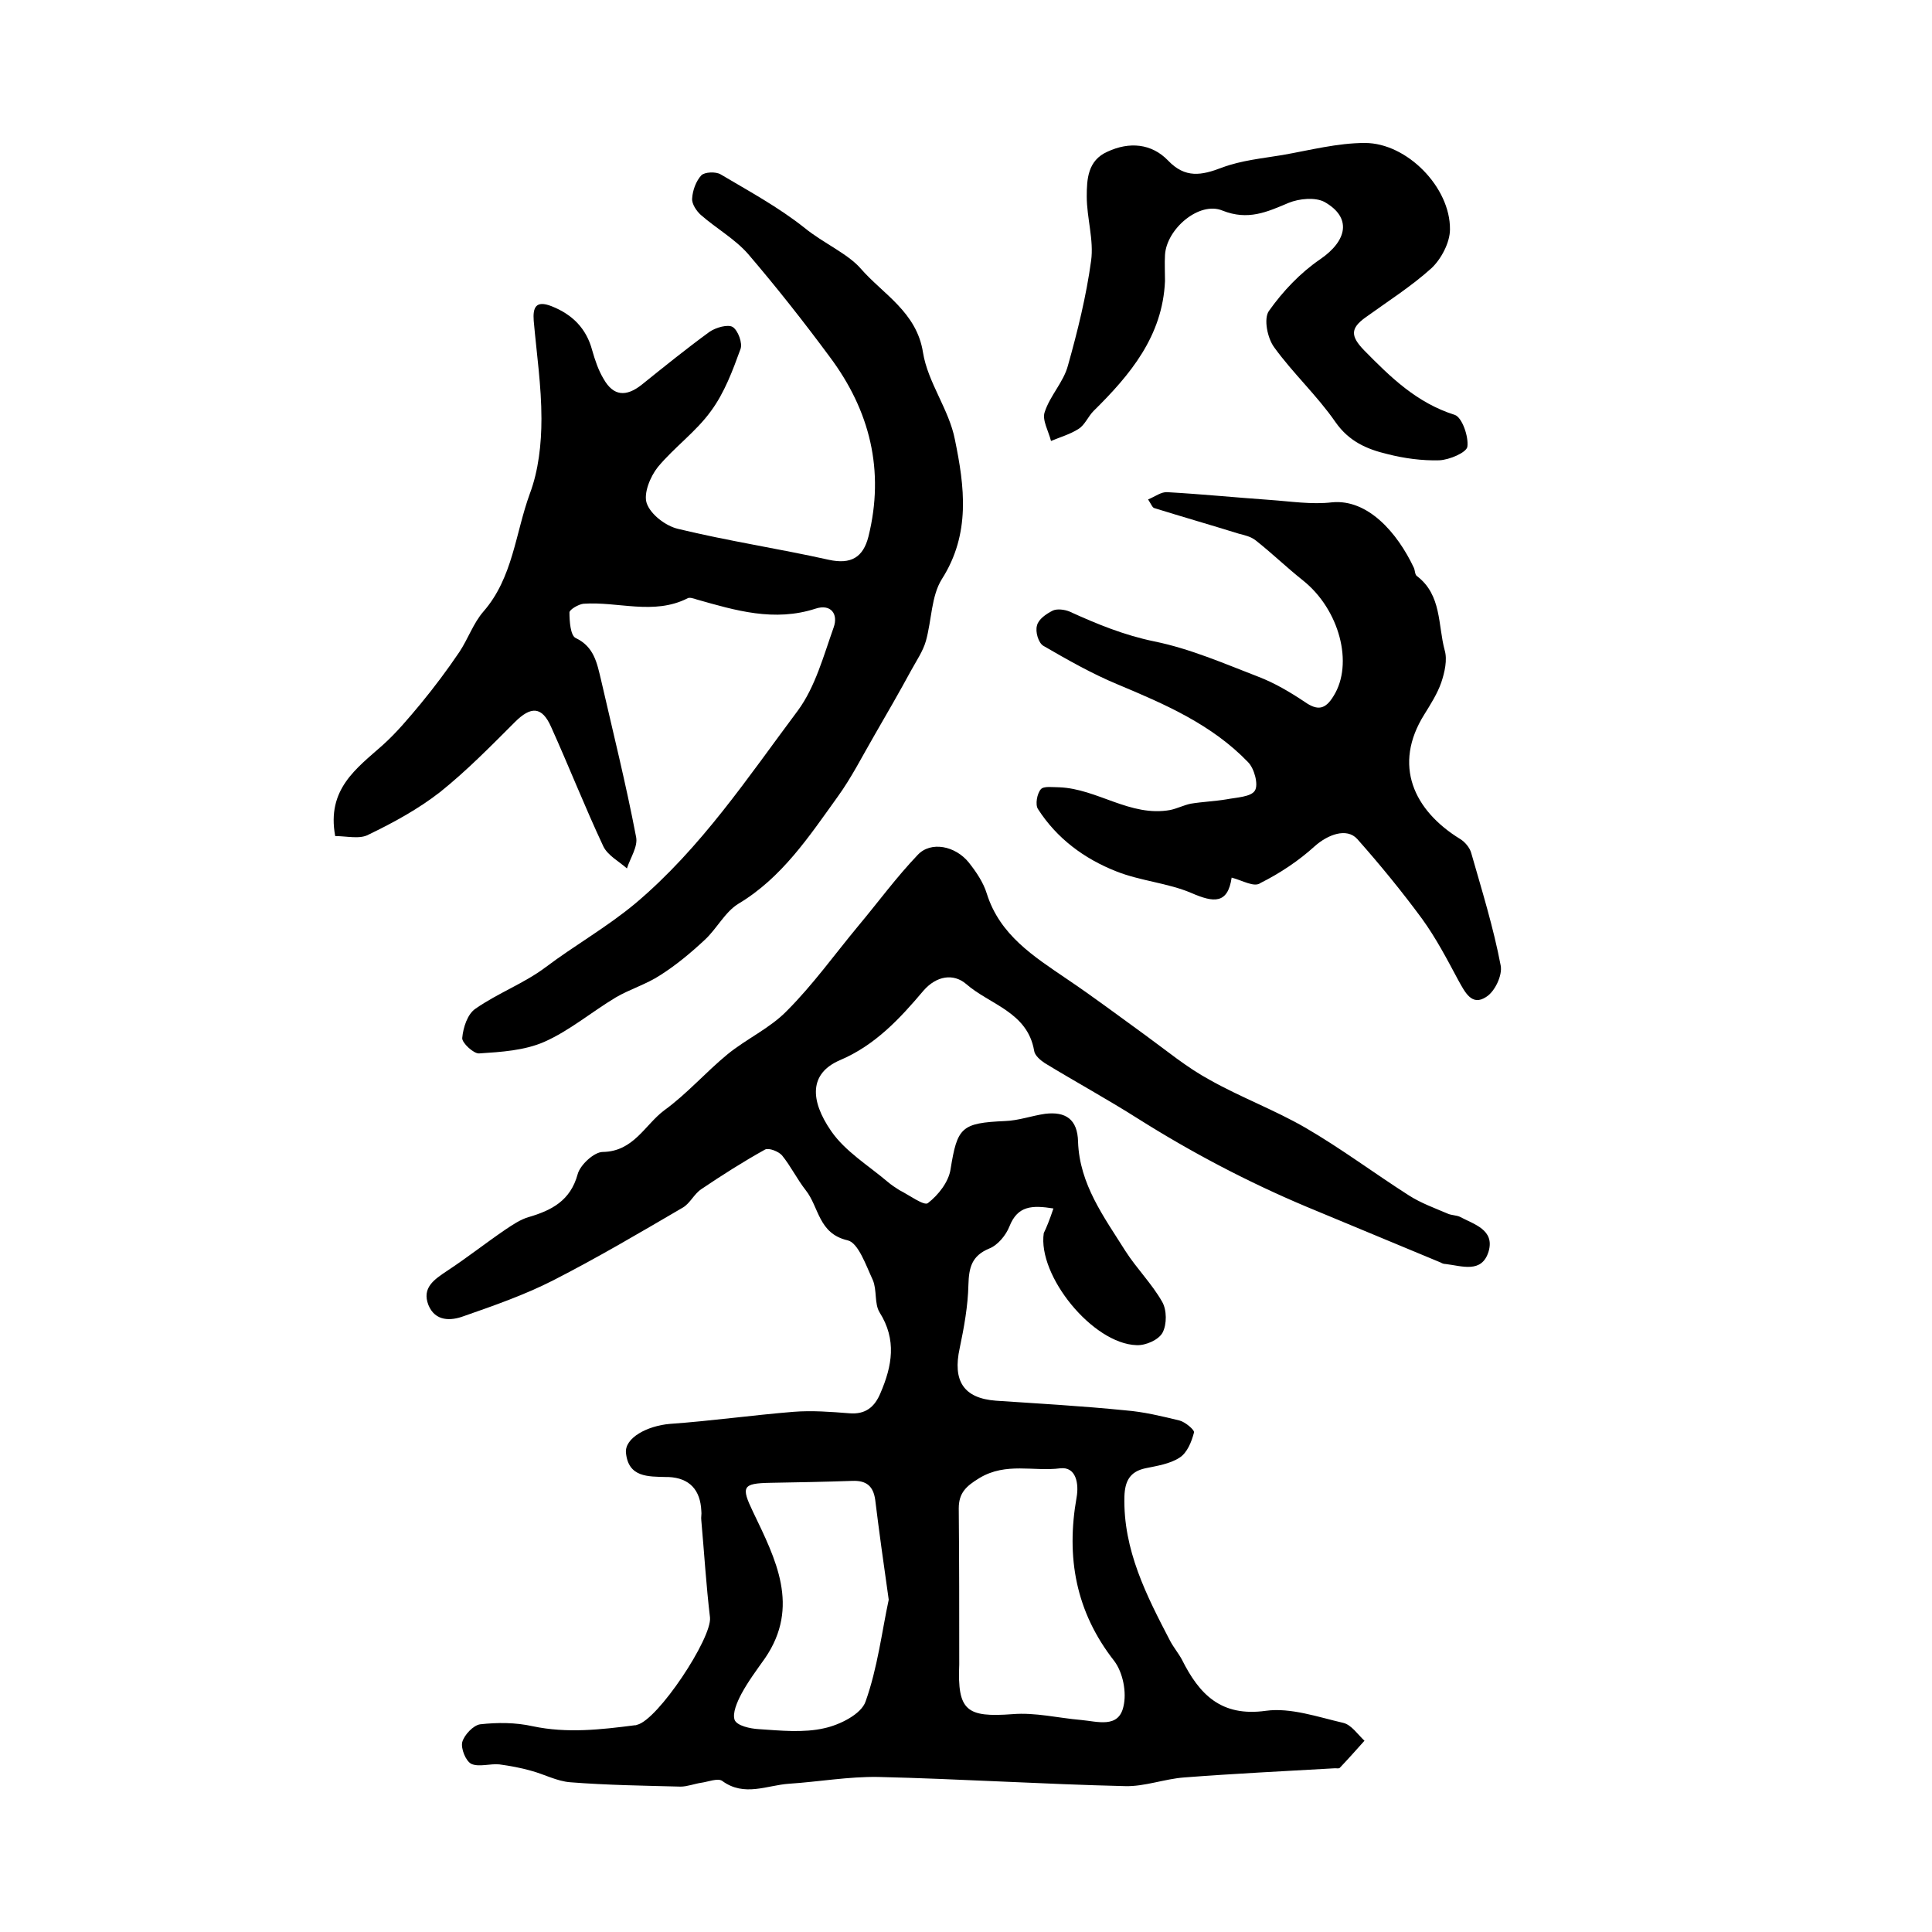
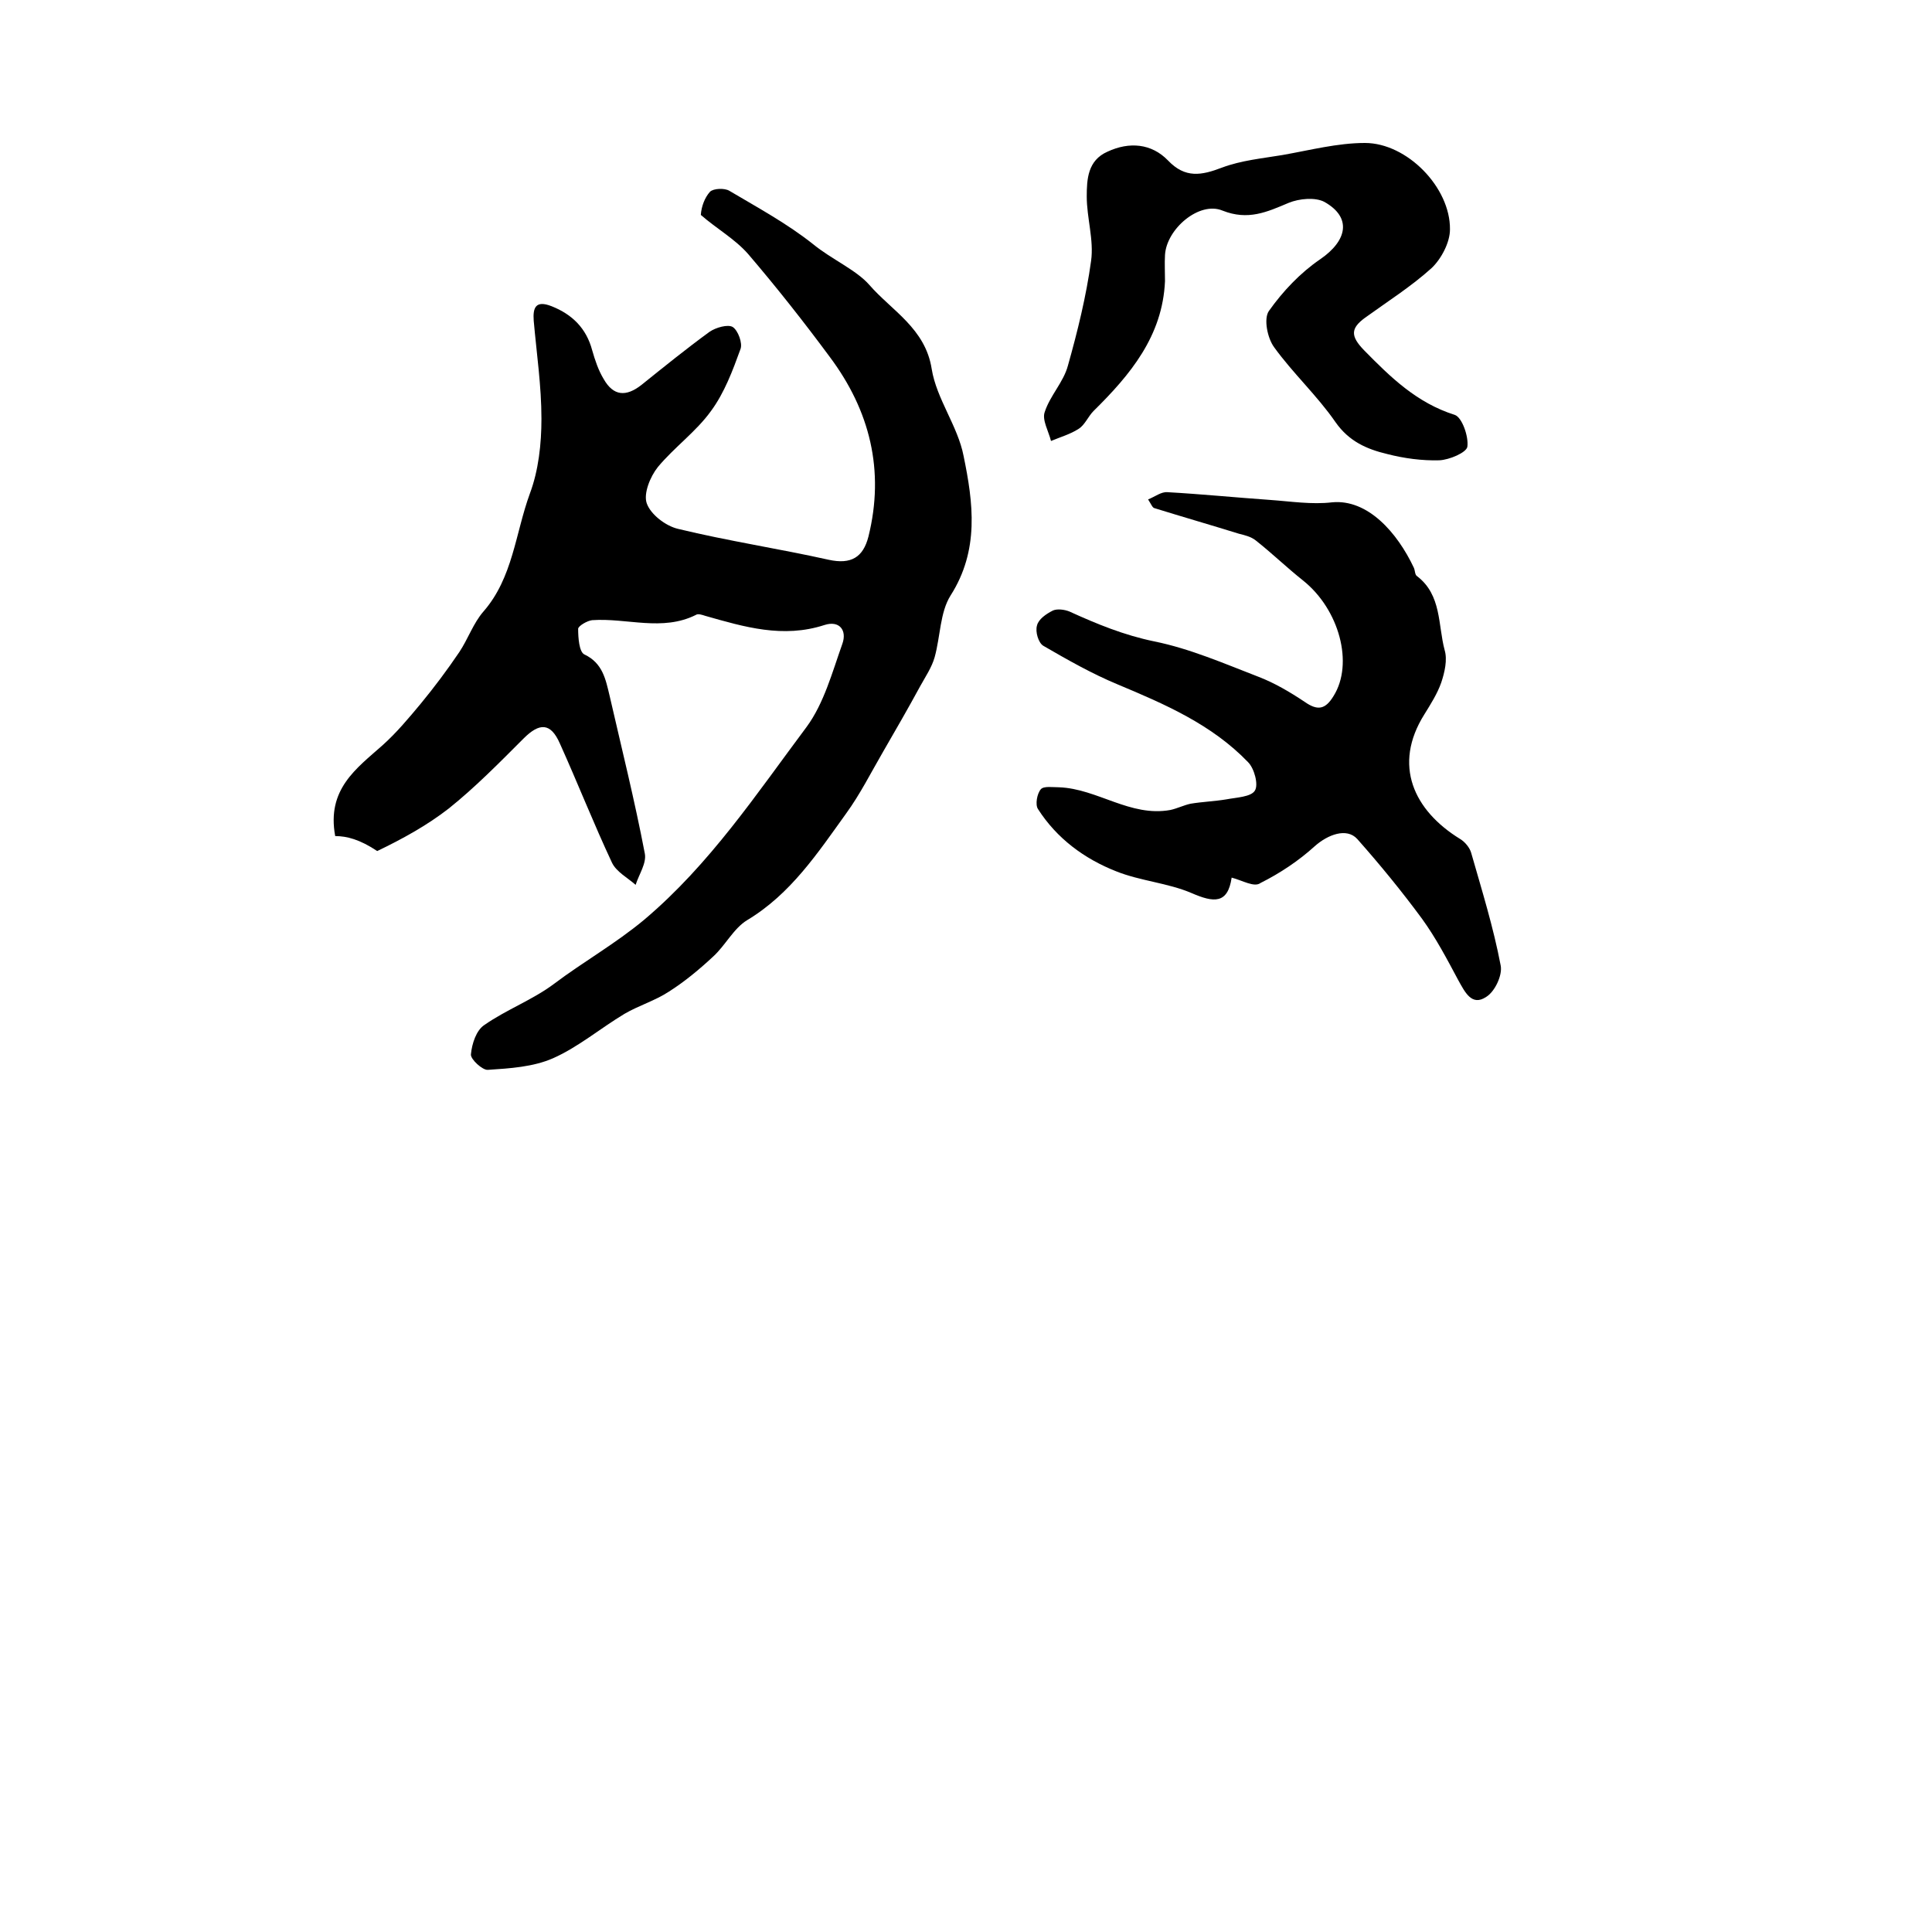
<svg xmlns="http://www.w3.org/2000/svg" version="1.1" id="图层_1" x="0px" y="0px" viewBox="0 0 400 400" style="enable-background:new 0 0 400 400;" xml:space="preserve">
  <style type="text/css">
	.st0{fill:#FFFFFF;}
</style>
  <g>
-     <path d="M218.1,250.2c-4.4-0.7-7.4-0.6-9.1,3.7c-0.7,1.8-2.4,3.9-4.2,4.6c-3.6,1.5-4.2,3.9-4.3,7.5c-0.1,4.4-0.9,8.8-1.8,13.1   c-1.5,6.8,0.8,10.4,7.5,10.9c8.9,0.6,17.9,1.1,26.8,2c3.8,0.3,7.5,1.2,11.2,2.1c1.2,0.3,3.2,2,3,2.5c-0.5,1.9-1.4,4.2-3,5.2   c-2,1.3-4.7,1.7-7.1,2.2c-3.2,0.7-4.2,2.7-4.3,5.8c-0.3,11.1,4.6,20.6,9.5,30c0.7,1.3,1.7,2.5,2.4,3.8c3.6,7.2,8.1,11.9,17.4,10.6   c5.1-0.7,10.8,1.3,16,2.5c1.7,0.4,3,2.4,4.4,3.7c-1.7,1.9-3.3,3.7-5.1,5.6c-0.2,0.2-0.6,0.1-1,0.1c-10.4,0.6-20.8,1.1-31.2,1.9   c-4.1,0.3-8.2,1.9-12.2,1.8c-17.1-0.4-34.1-1.5-51.2-1.9c-6.1-0.1-12.3,1-18.4,1.4c-4.6,0.3-9.3,2.8-13.9-0.6   c-0.9-0.6-2.9,0.2-4.3,0.4c-1.4,0.2-2.9,0.8-4.3,0.8c-7.6-0.2-15.2-0.3-22.8-0.9c-2.8-0.2-5.5-1.7-8.2-2.4c-2.1-0.6-4.3-1-6.5-1.3   c-1.9-0.2-4.2,0.6-5.8-0.1c-1.2-0.6-2.2-3.2-1.9-4.5c0.4-1.5,2.3-3.5,3.7-3.7c3.6-0.4,7.3-0.4,10.9,0.4c7.1,1.5,14.1,0.7,21.1-0.2   c0.2,0,0.3,0,0.5-0.1c4.3-1,15.5-17.9,15.1-22.2c-0.8-6.7-1.2-13.4-1.8-20.1c-0.1-0.7,0.1-1.3,0-2c-0.2-4.3-2.4-6.8-6.8-7   c-0.2,0-0.3,0-0.5,0c-3.7-0.1-7.8,0.1-8.3-5c-0.3-3.1,4.4-5.6,9.1-6c8.5-0.6,17-1.8,25.6-2.5c3.8-0.3,7.7,0,11.5,0.3   c3.4,0.3,5.3-1.3,6.5-4.2c2.4-5.6,3.4-11-0.2-16.7c-1.1-1.8-0.5-4.6-1.4-6.7c-1.4-3-3-7.7-5.2-8.2c-6.1-1.4-5.9-6.9-8.7-10.4   c-1.8-2.3-3.1-5-4.9-7.2c-0.7-0.8-2.7-1.6-3.5-1.2c-4.5,2.5-8.9,5.3-13.2,8.2c-1.5,1-2.3,2.9-3.8,3.8c-8.9,5.2-17.7,10.4-26.9,15.1   c-5.9,3-12.2,5.2-18.5,7.4c-2.7,1-5.9,1.1-7.3-2.3c-1.4-3.6,1.2-5.3,3.9-7.1c4.1-2.7,7.9-5.7,12-8.5c1.5-1,3.1-2.1,4.8-2.6   c4.8-1.4,8.7-3.4,10.2-8.9c0.5-1.9,3.4-4.6,5.2-4.6c6.4-0.1,8.7-5.6,12.7-8.6c4.7-3.4,8.6-7.9,13.1-11.6c3.9-3.2,8.8-5.4,12.3-9   c5.4-5.4,9.9-11.7,14.8-17.6c4.1-4.9,7.9-10.1,12.3-14.7c2.7-2.9,7.8-1.9,10.6,1.6c1.5,1.9,3,4.1,3.7,6.4c2.7,8.6,9.7,13,16.6,17.7   c5.5,3.7,10.8,7.7,16.2,11.6c4.4,3.2,8.6,6.7,13.4,9.3c6.4,3.6,13.4,6.2,19.8,9.9c7.4,4.3,14.2,9.4,21.4,14   c2.5,1.6,5.3,2.6,8.1,3.8c0.7,0.3,1.7,0.3,2.4,0.6c3,1.6,7.3,2.7,6,7.2c-1.4,4.6-5.5,3-8.9,2.6c-0.3,0-0.7-0.1-1-0.3   c-9.3-3.9-18.6-7.7-27.9-11.6c-12.1-5.1-23.7-11.2-34.8-18.2c-6.3-4-12.9-7.6-19.3-11.5c-0.9-0.6-2.1-1.6-2.2-2.6   c-1.4-8-9.2-9.5-14.1-13.8c-2.6-2.2-6.1-1.7-8.8,1.4c-4.9,5.8-10,11.3-17.3,14.4c-6.3,2.7-6.3,8.2-1.8,14.7   c2.9,4.2,7.7,7.1,11.7,10.5c0.7,0.6,1.6,1.2,2.4,1.7c2,1,5.1,3.3,5.9,2.7c2.2-1.7,4.3-4.4,4.7-7c1.4-8.7,2.2-9.6,11.3-10   c2.8-0.1,5.5-1.1,8.3-1.5c4.2-0.5,6.7,1.1,6.8,5.8c0.3,8.8,5.4,15.6,9.8,22.6c2.3,3.6,5.5,6.8,7.6,10.5c1,1.7,1,4.7,0.1,6.4   c-0.8,1.5-3.5,2.7-5.4,2.6c-9.1-0.3-20.5-14.4-19.2-23.2C216.6,254.3,217.3,252.6,218.1,250.2z M198.6,344.6   c-0.4,9.6,1.5,11,11,10.3c4.7-0.4,9.5,0.8,14.2,1.2c3.4,0.3,7.8,1.8,8.8-2.8c0.7-2.9-0.1-7-1.9-9.4c-8-10.2-10-21.5-7.8-33.9   c0.5-2.8-0.1-6.4-3.4-6c-5.5,0.7-11.2-1.3-16.7,2c-2.8,1.7-4.3,3.1-4.3,6.3C198.6,323.1,198.6,333.8,198.6,344.6z M184,331.2   c-1.1-7.7-2-14.2-2.8-20.7c-0.4-2.8-1.8-4-4.7-3.9c-5.7,0.2-11.3,0.3-17,0.4c-5.8,0.1-6.1,0.8-3.6,6c4.7,9.8,9.8,19.6,2.5,30.3   c-1.7,2.4-3.5,4.8-4.9,7.4c-0.9,1.7-1.9,4-1.4,5.4c0.5,1.2,3.2,1.8,5,1.9c4.5,0.3,9.3,0.8,13.6-0.2c3.2-0.7,7.6-2.9,8.5-5.5   C181.7,345.3,182.6,337.7,184,331.2z" />
-     <path d="M69.4,173.1c-1.8-9.7,4.4-14,9.8-18.8c2.9-2.6,5.4-5.6,7.9-8.6c2.8-3.4,5.5-7,8-10.7c1.8-2.7,2.9-6,5-8.4   c6.1-7,6.6-16.2,9.6-24.4c1.8-4.8,2.4-10.3,2.4-15.5c0-6.8-1-13.5-1.6-20.3c-0.2-2.7,0.4-4.3,3.7-3c4.3,1.7,7.2,4.6,8.4,9.1   c0.6,2.1,1.3,4.2,2.4,6c2,3.5,4.6,3.7,7.8,1.2c4.6-3.7,9.3-7.5,14.1-11c1.3-0.9,3.8-1.6,4.8-1c1.1,0.7,2.1,3.4,1.6,4.6   c-1.6,4.4-3.3,9-6.1,12.8c-3.1,4.3-7.6,7.5-11,11.6c-1.6,2-3,5.5-2.3,7.5c0.8,2.3,3.9,4.7,6.5,5.3c10.3,2.5,20.9,4.1,31.2,6.4   c4.6,1,7.1-0.5,8.2-4.8c3.4-13.7,0.3-26.1-8-37.2c-5.4-7.3-11-14.4-16.9-21.3c-2.7-3.1-6.6-5.3-9.8-8.1c-0.9-0.8-1.9-2.3-1.8-3.4   c0.1-1.7,0.8-3.6,1.9-4.8c0.7-0.7,3-0.8,4-0.2c5.9,3.5,12,6.8,17.4,11.1c3.8,3.1,8.9,5.3,11.6,8.4c4.6,5.3,11.6,9,12.9,17.4   c1,6.2,5.4,11.8,6.6,18c2,9.7,3.3,19.5-2.7,28.9c-2.2,3.5-2.1,8.5-3.3,12.8c-0.6,2.1-1.9,4-3,6c-2.5,4.6-5.1,9.1-7.7,13.6   c-2.5,4.3-4.7,8.7-7.6,12.7c-5.9,8.2-11.5,16.7-20.5,22.1c-2.8,1.7-4.5,5.2-7,7.5c-2.9,2.7-5.9,5.2-9.2,7.3   c-2.9,1.9-6.3,2.9-9.2,4.6c-5,3-9.6,6.9-14.8,9.2c-4.1,1.8-8.9,2.1-13.5,2.4c-1.1,0.1-3.6-2.2-3.5-3.2c0.2-2.2,1.1-5,2.8-6.1   c4.6-3.2,10-5.2,14.4-8.5c6.1-4.6,12.7-8.3,18.7-13.3c13.6-11.5,23.2-26,33.6-39.9c3.6-4.9,5.3-11.3,7.4-17.2   c1-2.8-0.6-4.9-3.7-3.9c-8.6,2.8-16.6,0.4-24.7-1.9c-0.6-0.2-1.5-0.5-1.9-0.2c-7,3.5-14.3,0.6-21.5,1.1c-1,0.1-2.9,1.2-2.9,1.8   c0,1.8,0.2,4.8,1.3,5.3c3.8,1.8,4.4,5.2,5.2,8.5c2.5,10.9,5.2,21.7,7.3,32.7c0.4,2-1.2,4.3-1.9,6.5c-1.7-1.5-4-2.7-4.9-4.6   c-3.8-8.1-7.1-16.5-10.8-24.7c-1.9-4.3-4.2-4.3-7.5-1c-5,5-10,10.1-15.5,14.5c-4.5,3.5-9.6,6.3-14.8,8.8   C74.5,173.8,71.8,173.1,69.4,173.1z" />
+     <path d="M69.4,173.1c-1.8-9.7,4.4-14,9.8-18.8c2.9-2.6,5.4-5.6,7.9-8.6c2.8-3.4,5.5-7,8-10.7c1.8-2.7,2.9-6,5-8.4   c6.1-7,6.6-16.2,9.6-24.4c1.8-4.8,2.4-10.3,2.4-15.5c0-6.8-1-13.5-1.6-20.3c-0.2-2.7,0.4-4.3,3.7-3c4.3,1.7,7.2,4.6,8.4,9.1   c0.6,2.1,1.3,4.2,2.4,6c2,3.5,4.6,3.7,7.8,1.2c4.6-3.7,9.3-7.5,14.1-11c1.3-0.9,3.8-1.6,4.8-1c1.1,0.7,2.1,3.4,1.6,4.6   c-1.6,4.4-3.3,9-6.1,12.8c-3.1,4.3-7.6,7.5-11,11.6c-1.6,2-3,5.5-2.3,7.5c0.8,2.3,3.9,4.7,6.5,5.3c10.3,2.5,20.9,4.1,31.2,6.4   c4.6,1,7.1-0.5,8.2-4.8c3.4-13.7,0.3-26.1-8-37.2c-5.4-7.3-11-14.4-16.9-21.3c-2.7-3.1-6.6-5.3-9.8-8.1c0.1-1.7,0.8-3.6,1.9-4.8c0.7-0.7,3-0.8,4-0.2c5.9,3.5,12,6.8,17.4,11.1c3.8,3.1,8.9,5.3,11.6,8.4c4.6,5.3,11.6,9,12.9,17.4   c1,6.2,5.4,11.8,6.6,18c2,9.7,3.3,19.5-2.7,28.9c-2.2,3.5-2.1,8.5-3.3,12.8c-0.6,2.1-1.9,4-3,6c-2.5,4.6-5.1,9.1-7.7,13.6   c-2.5,4.3-4.7,8.7-7.6,12.7c-5.9,8.2-11.5,16.7-20.5,22.1c-2.8,1.7-4.5,5.2-7,7.5c-2.9,2.7-5.9,5.2-9.2,7.3   c-2.9,1.9-6.3,2.9-9.2,4.6c-5,3-9.6,6.9-14.8,9.2c-4.1,1.8-8.9,2.1-13.5,2.4c-1.1,0.1-3.6-2.2-3.5-3.2c0.2-2.2,1.1-5,2.8-6.1   c4.6-3.2,10-5.2,14.4-8.5c6.1-4.6,12.7-8.3,18.7-13.3c13.6-11.5,23.2-26,33.6-39.9c3.6-4.9,5.3-11.3,7.4-17.2   c1-2.8-0.6-4.9-3.7-3.9c-8.6,2.8-16.6,0.4-24.7-1.9c-0.6-0.2-1.5-0.5-1.9-0.2c-7,3.5-14.3,0.6-21.5,1.1c-1,0.1-2.9,1.2-2.9,1.8   c0,1.8,0.2,4.8,1.3,5.3c3.8,1.8,4.4,5.2,5.2,8.5c2.5,10.9,5.2,21.7,7.3,32.7c0.4,2-1.2,4.3-1.9,6.5c-1.7-1.5-4-2.7-4.9-4.6   c-3.8-8.1-7.1-16.5-10.8-24.7c-1.9-4.3-4.2-4.3-7.5-1c-5,5-10,10.1-15.5,14.5c-4.5,3.5-9.6,6.3-14.8,8.8   C74.5,173.8,71.8,173.1,69.4,173.1z" />
    <path d="M255,181.7c-0.8,5.5-3.7,5.2-8.3,3.2c-4.9-2.1-10.6-2.5-15.6-4.5c-6.6-2.6-12.3-6.8-16.2-12.9c-0.6-0.9-0.2-3.2,0.6-4.1   c0.6-0.7,2.5-0.4,3.8-0.4c7.9,0.3,14.7,6.2,23,4.7c1.4-0.3,2.8-1,4.2-1.3c2.4-0.4,5-0.5,7.4-0.9c2.1-0.4,5.1-0.5,5.9-1.8   c0.8-1.2-0.1-4.6-1.4-5.9c-7.5-7.8-17.2-12-27-16.1c-5.3-2.2-10.4-5.1-15.4-8c-1-0.6-1.7-2.9-1.3-4.2c0.3-1.3,1.9-2.4,3.3-3.1   c0.9-0.4,2.4-0.2,3.4,0.2c5.7,2.6,11.3,4.9,17.6,6.2c7.4,1.5,14.5,4.6,21.5,7.3c3.4,1.3,6.6,3.2,9.6,5.2c2.7,1.9,4.3,1.6,6-1.2   c4.2-6.7,1.2-17.9-6.3-23.9c-3.4-2.7-6.5-5.7-9.8-8.3c-1-0.8-2.3-1.1-3.5-1.4c-5.8-1.8-11.7-3.5-17.5-5.3c-0.4-0.1-0.6-0.7-1.3-1.8   c1.5-0.6,2.7-1.6,4-1.5c7.1,0.4,14.1,1.1,21.2,1.6c4.3,0.3,8.7,1,12.9,0.5c7.4-0.7,13.5,6.3,16.9,13.5c0.3,0.6,0.2,1.5,0.7,1.8   c5.1,3.9,4.3,10.1,5.7,15.3c0.6,2,0,4.6-0.7,6.7c-0.8,2.3-2.2,4.5-3.5,6.6c-6.6,10.5-2.2,19.9,7.4,25.8c1,0.6,2,1.8,2.3,2.9   c2.2,7.7,4.6,15.4,6.1,23.3c0.4,2-1.2,5.4-3,6.5c-3,2-4.4-1-5.8-3.5c-2.3-4.3-4.6-8.7-7.5-12.7c-4.2-5.7-8.7-11.2-13.4-16.5   c-2.2-2.4-6.1-0.9-8.8,1.5c-3.3,3-7.2,5.6-11.2,7.6C259.7,183.8,257.3,182.3,255,181.7z" />
    <path d="M241.2,58.2c-0.5,11.4-7.2,19.4-14.8,26.9c-1.1,1.1-1.8,2.9-3.1,3.7c-1.7,1.1-3.8,1.7-5.7,2.5c-0.5-2-1.9-4.4-1.3-6   c1.1-3.4,3.9-6.2,4.8-9.6c2-7.1,3.8-14.4,4.8-21.7c0.6-4.3-0.9-8.9-0.9-13.3c0-3.6,0.2-7.5,4.3-9.3c4.5-2.1,9.1-1.7,12.5,1.8   c3.6,3.8,7,3.1,11.2,1.5c4-1.5,8.3-1.9,12.5-2.6c5.7-1,11.4-2.5,17.1-2.5c8.7,0,17.7,9.2,17.6,17.9c0,2.7-1.8,6.1-3.8,8   c-4.2,3.8-9.1,6.9-13.8,10.3c-3,2.2-3,3.8-0.2,6.7c5.5,5.6,10.9,10.9,18.8,13.4c1.5,0.5,2.9,4.5,2.6,6.6c-0.2,1.2-3.7,2.7-5.8,2.8   c-3.6,0.1-7.3-0.4-10.8-1.3c-4.2-1-7.9-2.6-10.7-6.6c-3.8-5.5-8.8-10.1-12.7-15.5c-1.4-1.9-2.2-5.9-1.1-7.5   c2.9-4.1,6.5-7.9,10.6-10.7c5.7-3.9,6.6-8.7,0.9-11.9c-1.9-1-5.2-0.7-7.4,0.2c-4.5,1.9-8.4,3.7-13.7,1.6c-4.8-2-11.6,3.8-11.9,9.2   C241.1,54.5,241.2,56.4,241.2,58.2z" />
  </g>
</svg>